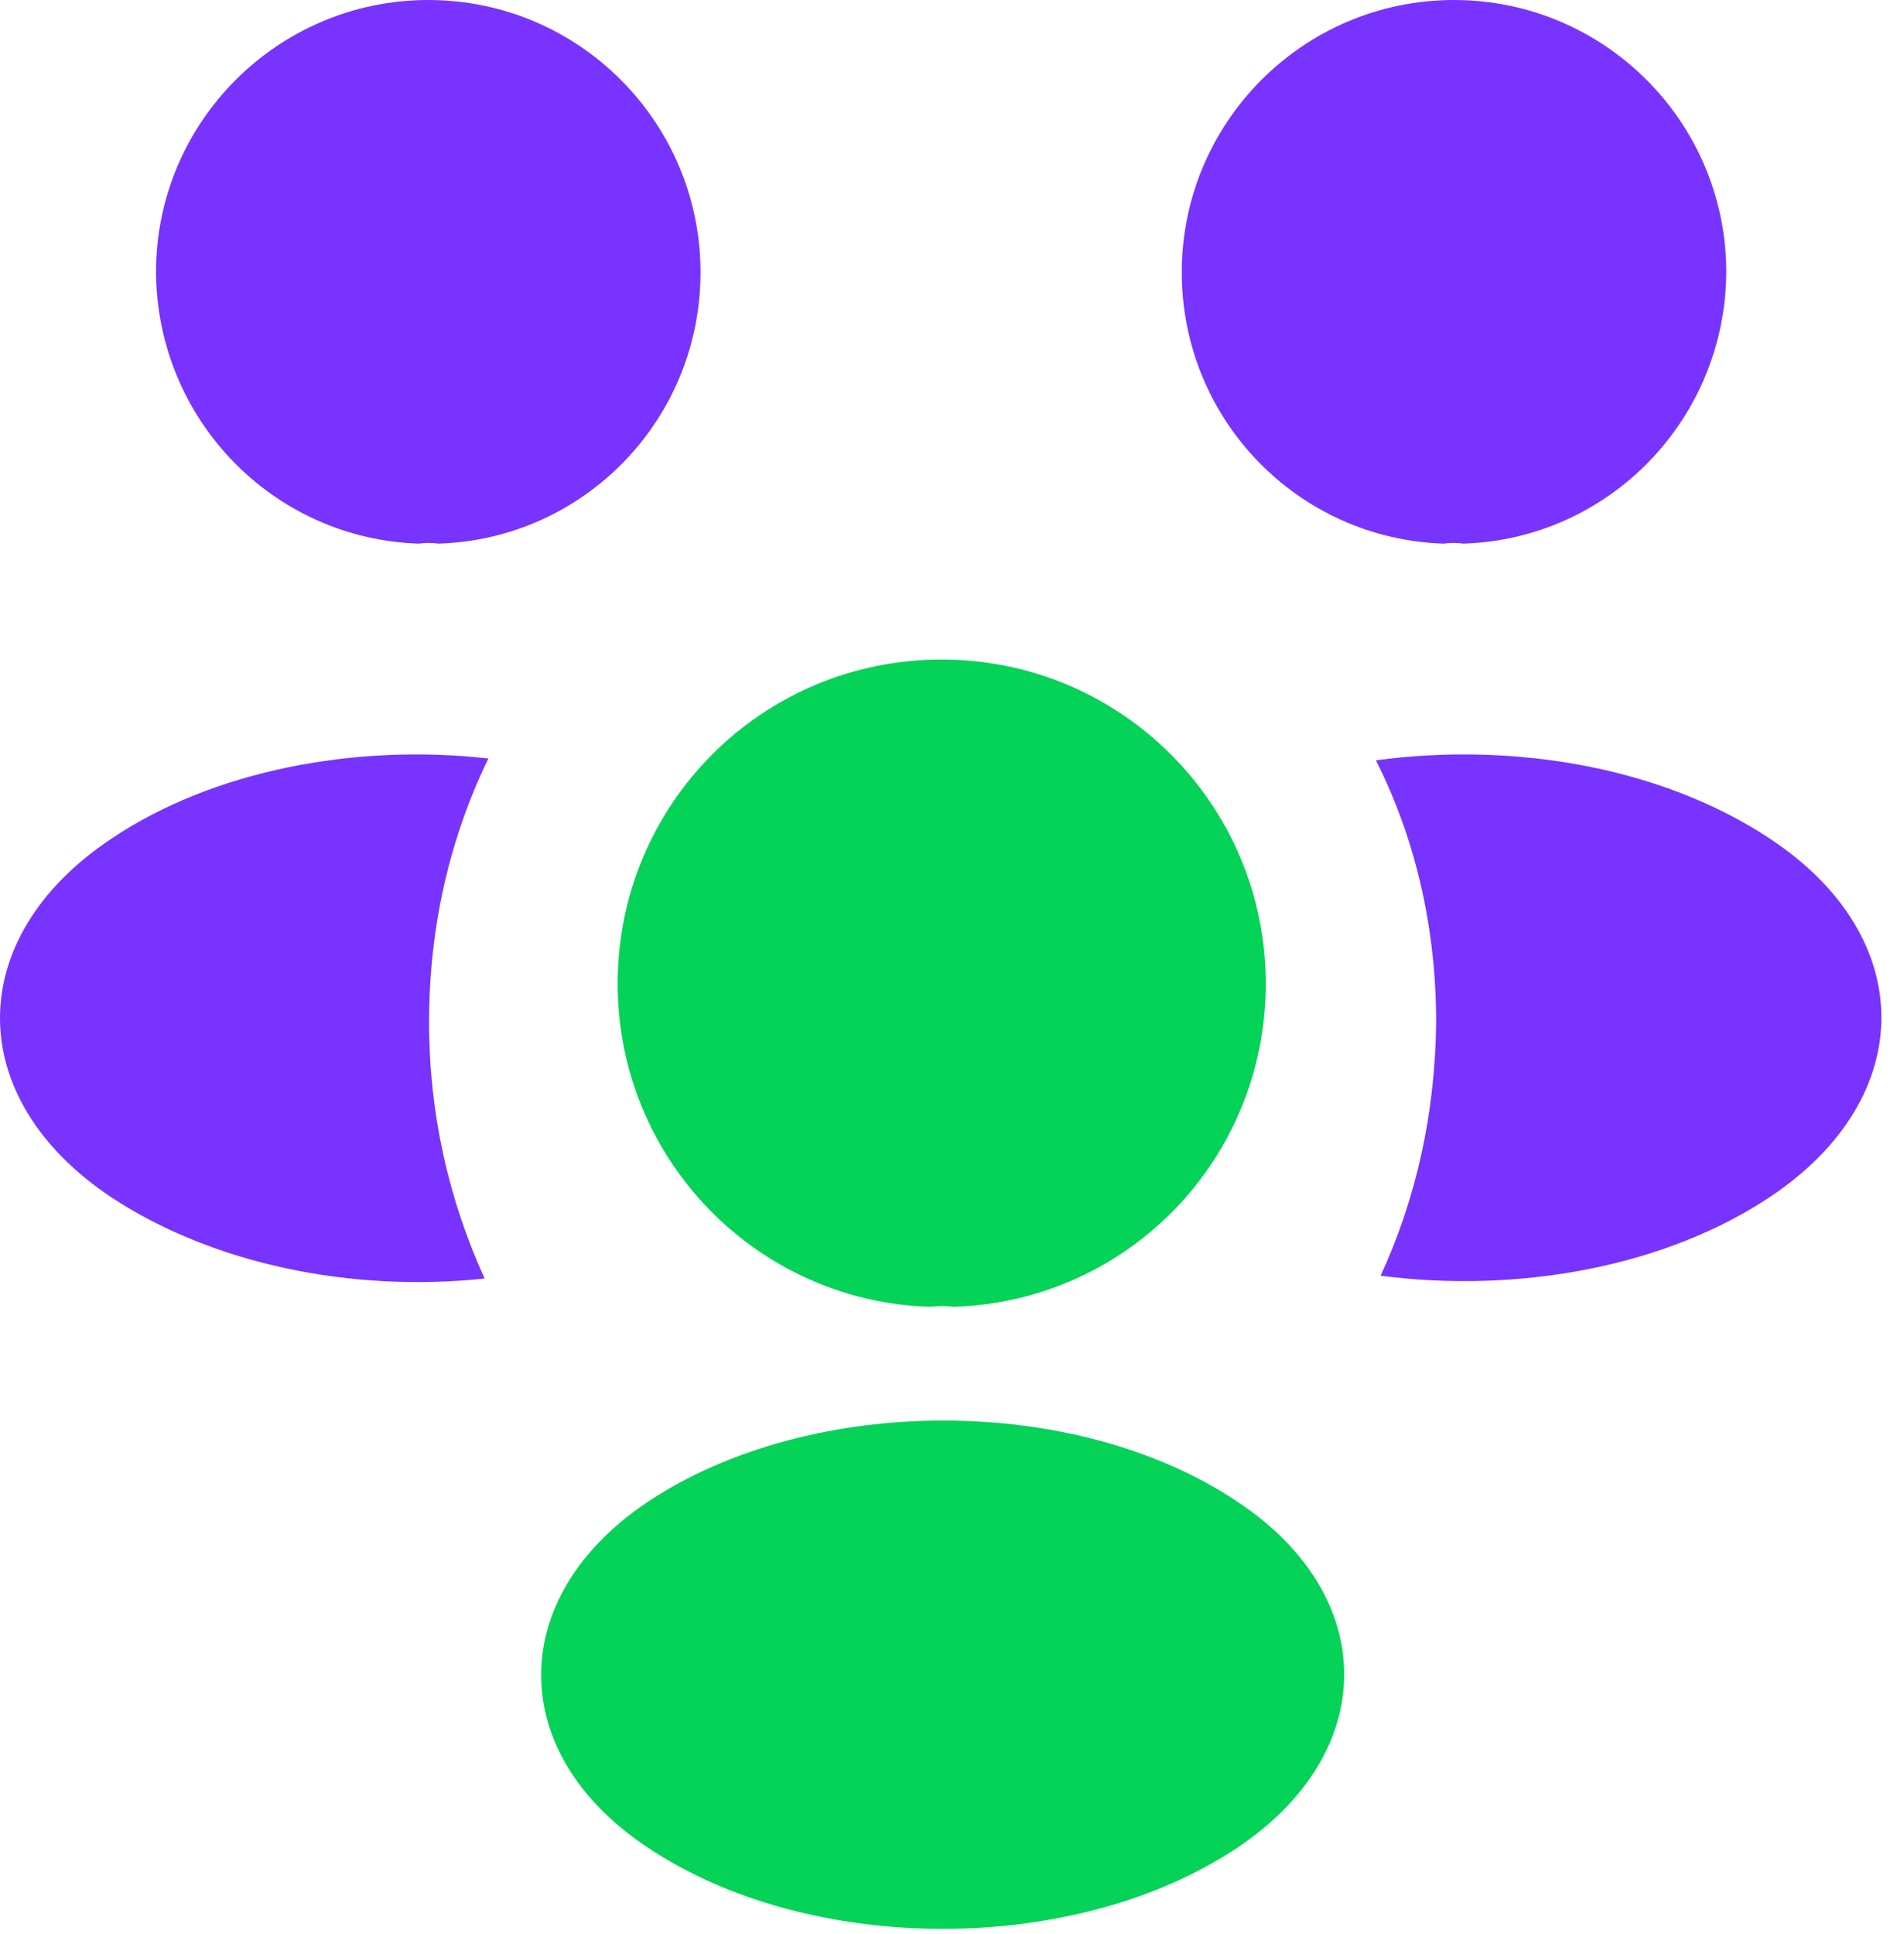
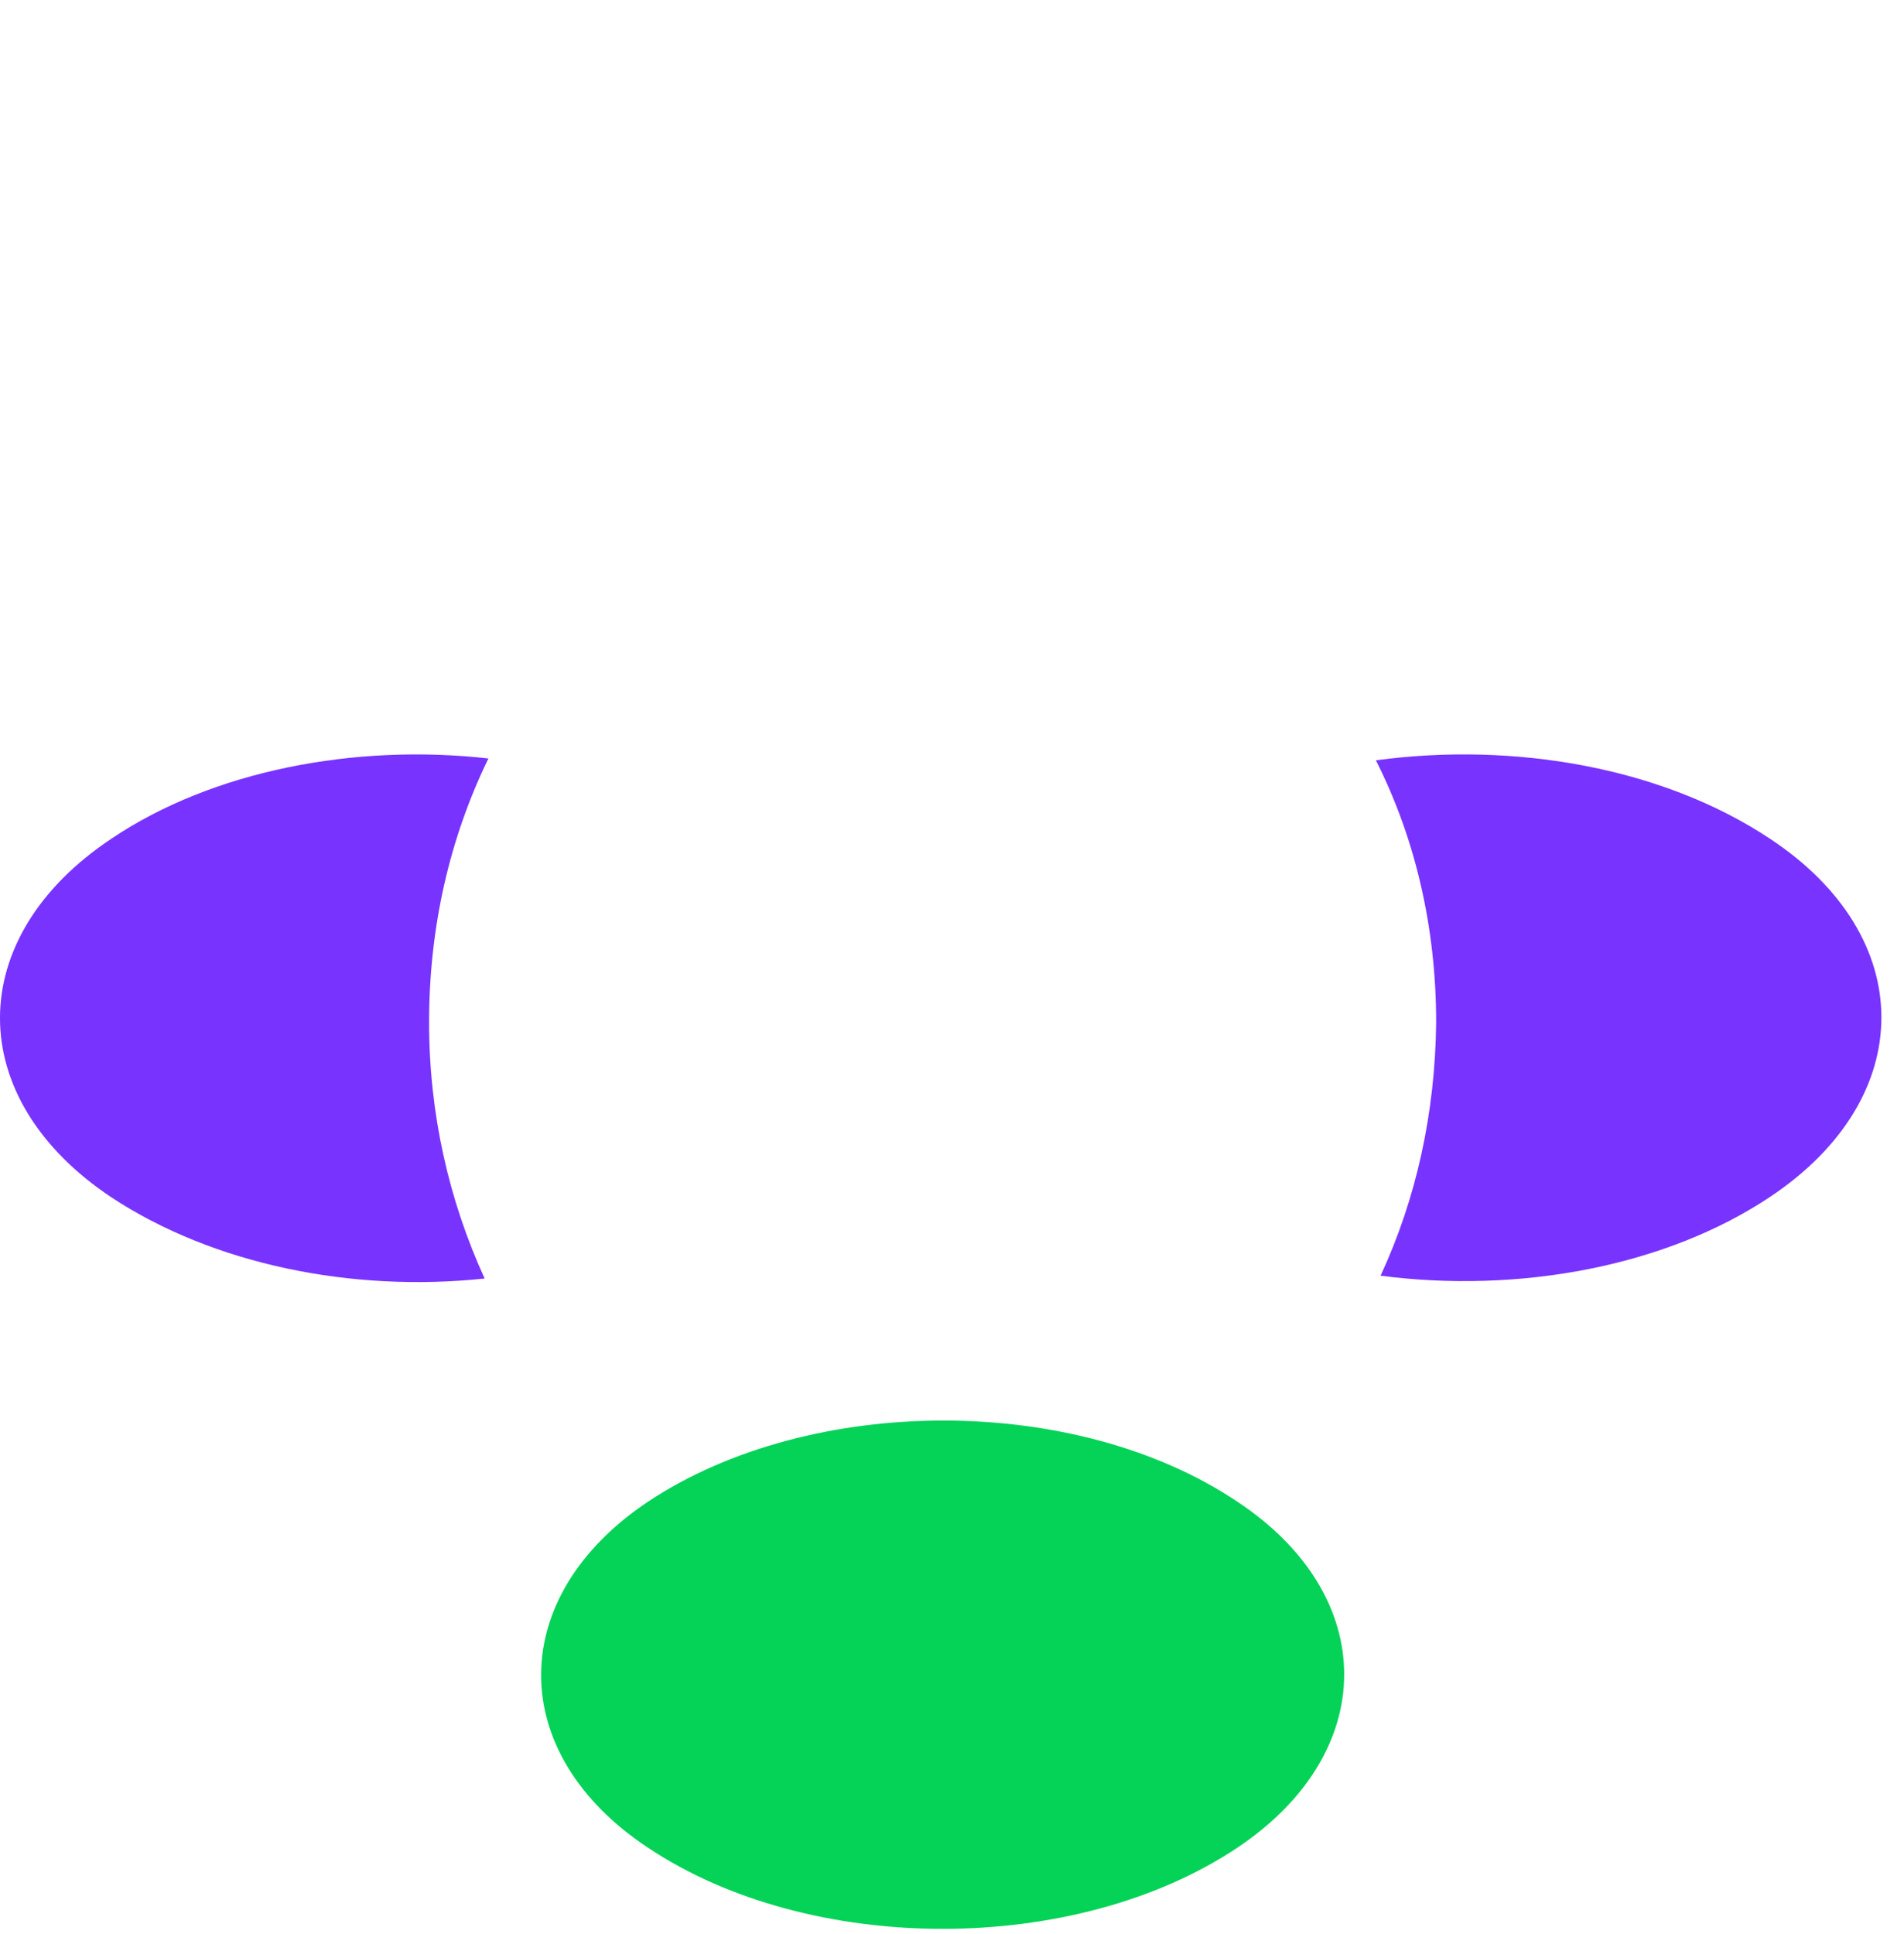
<svg xmlns="http://www.w3.org/2000/svg" width="64" height="65" viewBox="0 0 64 65" fill="none">
-   <path d="M49.191 18.271C48.969 18.239 48.748 18.239 48.526 18.271C43.618 18.112 39.723 14.091 39.723 9.151C39.723 4.116 43.808 0 48.874 0C53.909 0 58.026 4.085 58.026 9.151C57.994 14.091 54.099 18.112 49.191 18.271Z" fill="#7933FF" />
  <path d="M59.515 40.214C55.969 42.589 50.998 43.475 46.406 42.874C47.609 40.277 48.243 37.396 48.274 34.356C48.274 31.189 47.578 28.181 46.248 25.553C50.934 24.92 55.906 25.806 59.484 28.181C64.487 31.474 64.487 36.889 59.515 40.214Z" fill="#7933FF" />
-   <path d="M14.079 18.271C14.301 18.239 14.522 18.239 14.744 18.271C19.652 18.112 23.547 14.091 23.547 9.151C23.547 4.116 19.462 0 14.396 0C9.361 0 5.244 4.085 5.244 9.151C5.276 14.091 9.171 18.112 14.079 18.271Z" fill="#7933FF" />
  <path d="M14.423 34.357C14.423 37.428 15.088 40.341 16.291 42.969C11.827 43.444 7.172 42.495 3.752 40.246C-1.251 36.922 -1.251 31.507 3.752 28.182C7.14 25.902 11.922 24.984 16.418 25.491C15.12 28.15 14.423 31.159 14.423 34.357Z" fill="#7933FF" />
-   <path d="M32.066 43.919C31.812 43.887 31.527 43.887 31.243 43.919C25.416 43.729 20.762 38.948 20.762 33.058C20.762 27.042 25.606 22.165 31.654 22.165C37.67 22.165 42.547 27.042 42.547 33.058C42.547 38.948 37.924 43.729 32.066 43.919Z" fill="#04D357" />
  <path d="M21.775 50.473C16.993 53.672 16.993 58.928 21.775 62.094C27.221 65.736 36.151 65.736 41.597 62.094C46.378 58.896 46.378 53.64 41.597 50.473C36.182 46.832 27.253 46.832 21.775 50.473Z" fill="#04D357" />
</svg>